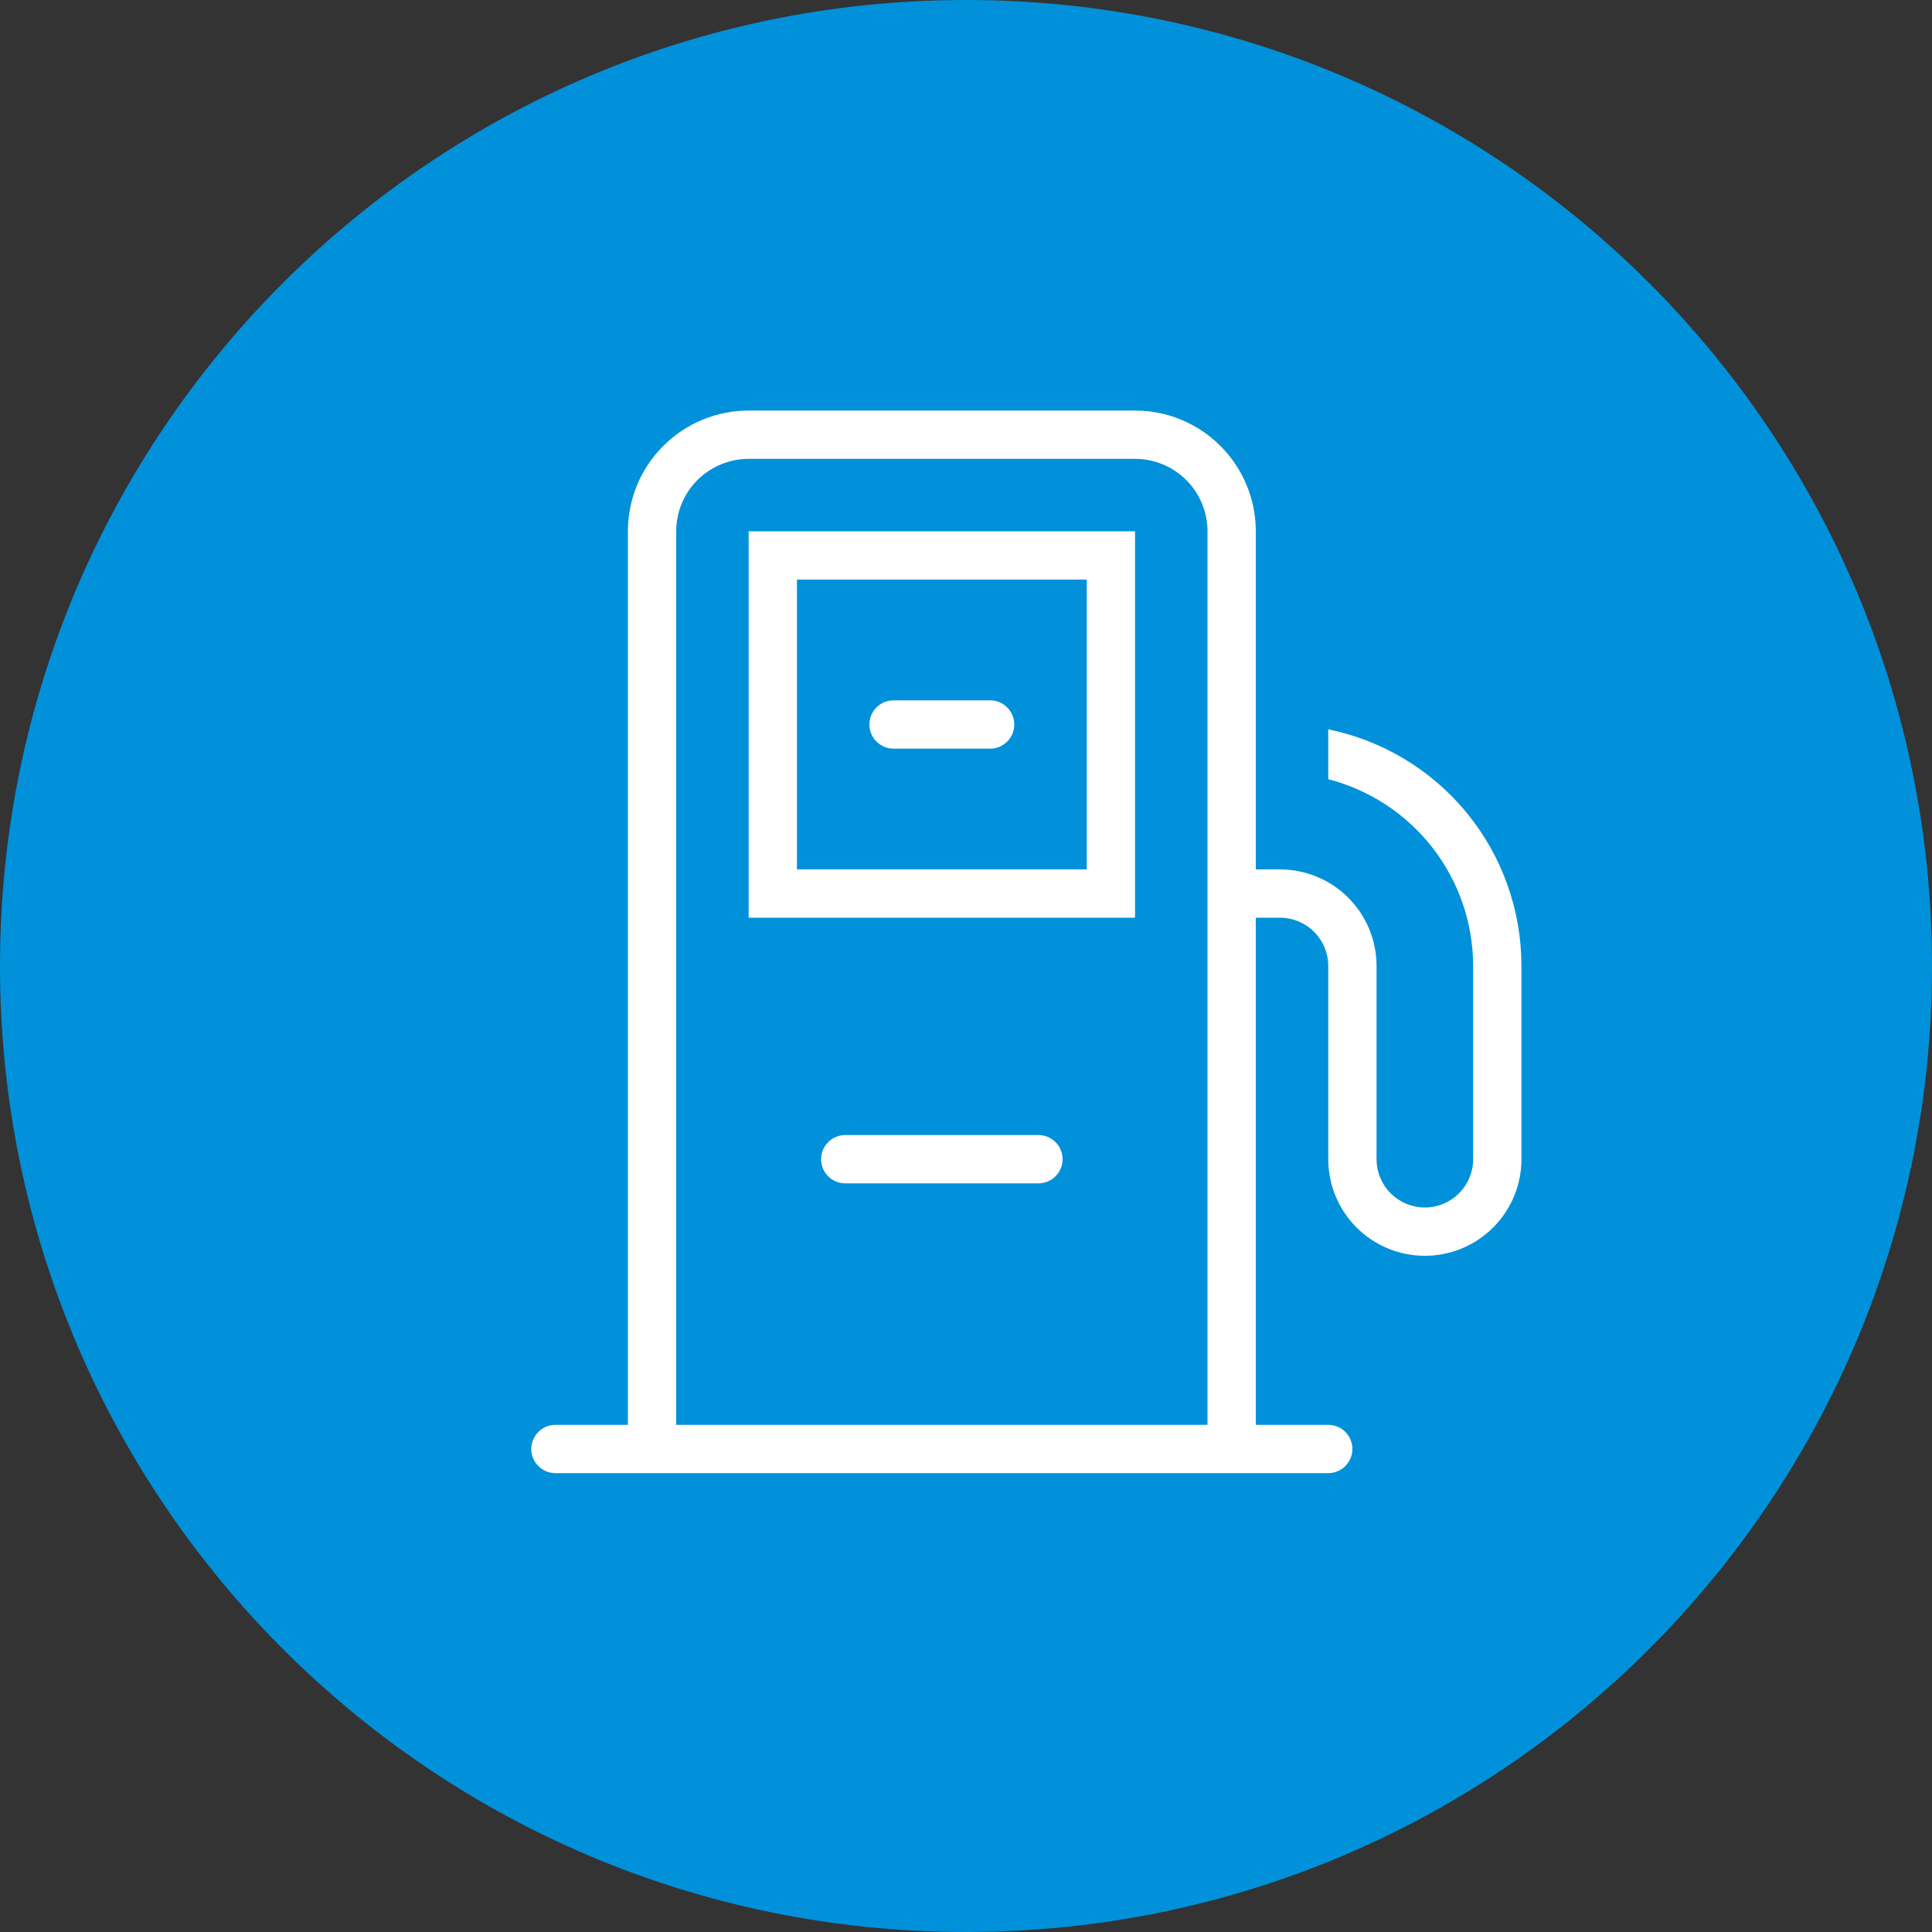
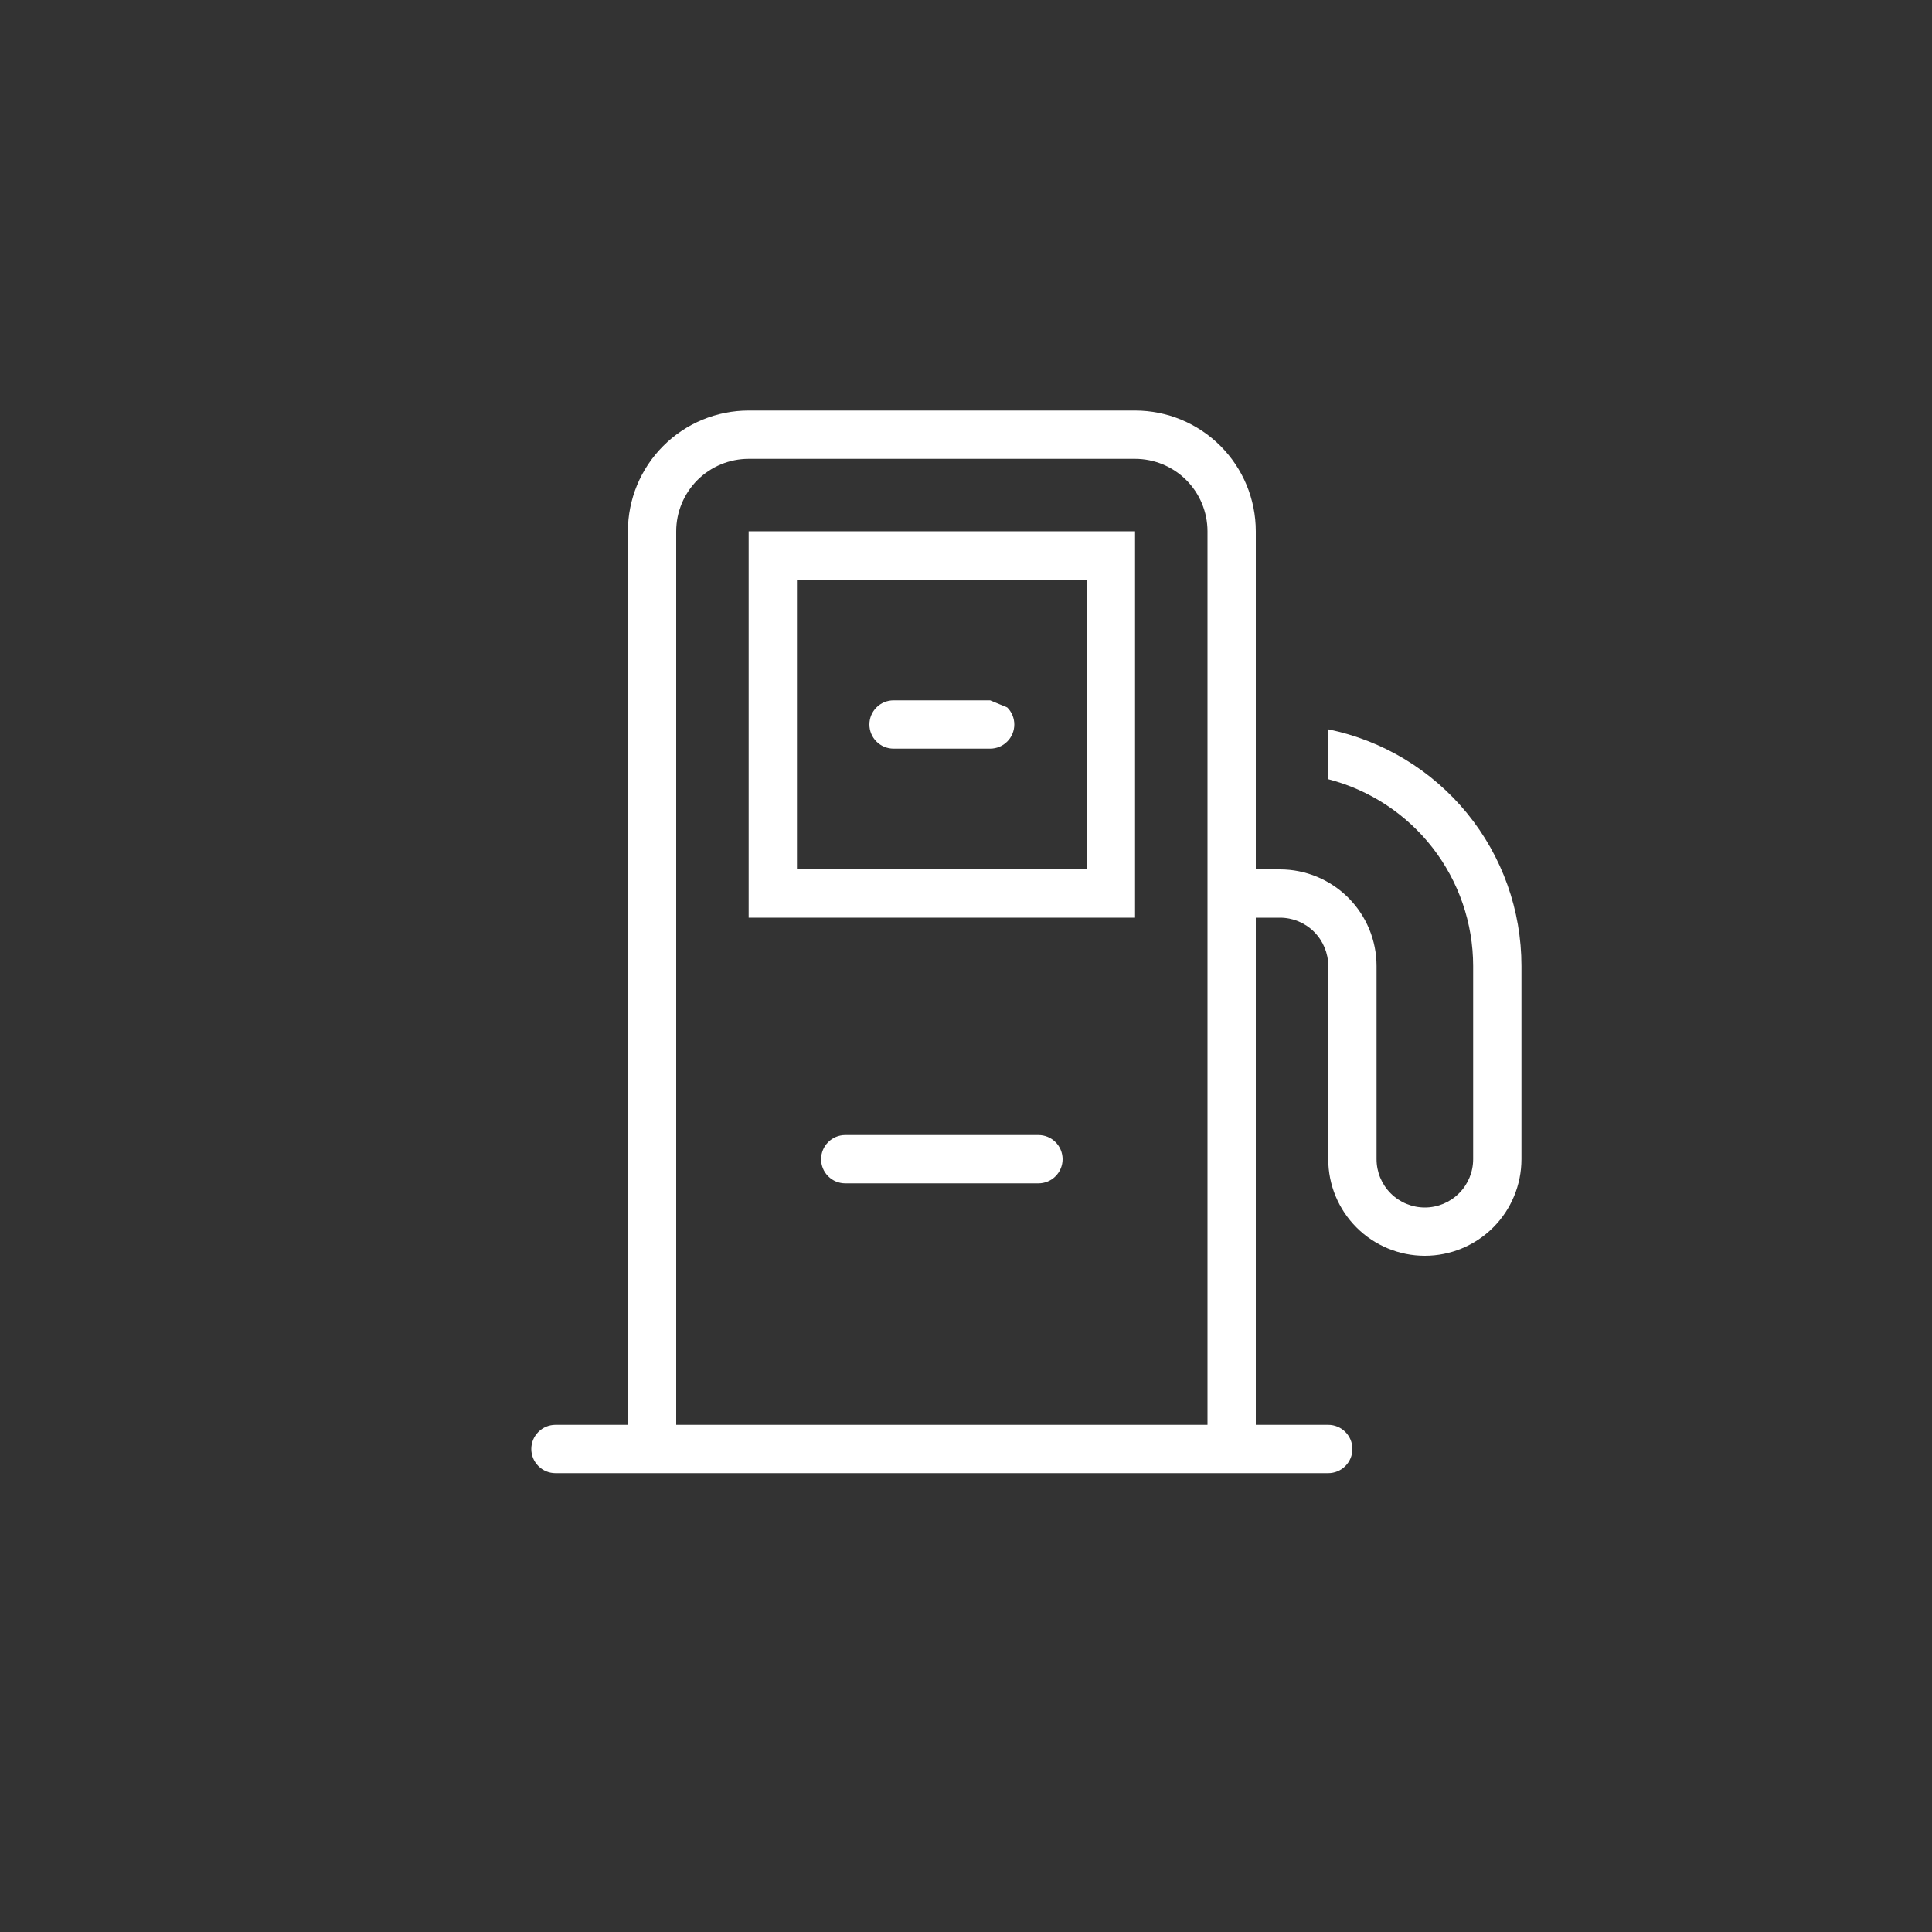
<svg xmlns="http://www.w3.org/2000/svg" width="48" height="48" viewBox="0 0 48 48" fill="none">
  <rect x="0" y="0" width="48" height="48" fill="#333333" stroke="none" />
-   <path d="M24 48C37.255 48 48 37.255 48 24C48 10.745 37.255 0 24 0C10.745 0 0 10.745 0 24C0 37.255 10.745 48 24 48Z" fill="#0091da" />
  <path d="M18.6 22.8H28.2V13.2H18.6V22.8ZM19.8 14.4H27V21.6H19.8V14.4Z" fill="white" />
-   <path d="M24.6 17.4H22.2C22.041 17.4 21.888 17.463 21.776 17.576C21.663 17.688 21.6 17.841 21.6 18C21.6 18.159 21.663 18.312 21.776 18.424C21.888 18.537 22.041 18.6 22.2 18.6H24.6C24.759 18.6 24.912 18.537 25.024 18.424C25.137 18.312 25.2 18.159 25.2 18C25.2 17.841 25.137 17.688 25.024 17.576C24.912 17.463 24.759 17.4 24.6 17.4Z" fill="white" />
+   <path d="M24.6 17.4H22.2C22.041 17.4 21.888 17.463 21.776 17.576C21.663 17.688 21.6 17.841 21.6 18C21.6 18.159 21.663 18.312 21.776 18.424C21.888 18.537 22.041 18.6 22.2 18.6H24.6C24.759 18.6 24.912 18.537 25.024 18.424C25.137 18.312 25.2 18.159 25.2 18C25.2 17.841 25.137 17.688 25.024 17.576Z" fill="white" />
  <path d="M25.8 28.2H21C20.841 28.2 20.688 28.263 20.576 28.376C20.463 28.488 20.4 28.641 20.4 28.8C20.4 28.959 20.463 29.112 20.576 29.224C20.688 29.337 20.841 29.4 21 29.4H25.8C25.959 29.4 26.112 29.337 26.224 29.224C26.337 29.112 26.4 28.959 26.4 28.8C26.4 28.641 26.337 28.488 26.224 28.376C26.112 28.263 25.959 28.2 25.8 28.2Z" fill="white" />
  <path d="M33 18.12V19.359C34.029 19.625 34.941 20.225 35.593 21.064C36.244 21.904 36.599 22.937 36.6 24V28.8C36.6 29.118 36.474 29.423 36.248 29.648C36.023 29.873 35.718 30 35.4 30C35.082 30 34.776 29.873 34.551 29.648C34.326 29.423 34.2 29.118 34.2 28.8V24C34.2 23.363 33.947 22.753 33.497 22.303C33.047 21.853 32.437 21.6 31.8 21.6H31.2V13.2C31.2 12.404 30.884 11.641 30.321 11.079C29.759 10.516 28.996 10.2 28.2 10.2H18.6C17.804 10.2 17.041 10.516 16.479 11.079C15.916 11.641 15.6 12.404 15.6 13.2V35.4H13.8C13.641 35.4 13.488 35.463 13.376 35.576C13.263 35.688 13.2 35.841 13.2 36C13.2 36.159 13.263 36.312 13.376 36.424C13.488 36.537 13.641 36.6 13.8 36.6H33C33.159 36.6 33.312 36.537 33.424 36.424C33.537 36.312 33.6 36.159 33.6 36C33.6 35.841 33.537 35.688 33.424 35.576C33.312 35.463 33.159 35.4 33 35.4H31.2V22.8H31.8C32.118 22.8 32.423 22.926 32.648 23.151C32.874 23.377 33 23.682 33 24V28.8C33 29.436 33.253 30.047 33.703 30.497C34.153 30.947 34.764 31.2 35.4 31.2C36.036 31.2 36.647 30.947 37.097 30.497C37.547 30.047 37.8 29.436 37.8 28.8V24C37.8 22.617 37.323 21.276 36.448 20.204C35.573 19.133 34.355 18.397 33 18.12V18.12ZM16.8 35.4V13.2C16.8 12.723 16.99 12.265 17.327 11.927C17.665 11.59 18.123 11.4 18.6 11.4H28.2C28.677 11.4 29.135 11.59 29.473 11.927C29.81 12.265 30 12.723 30 13.2V35.4H16.8Z" fill="white" />
</svg>